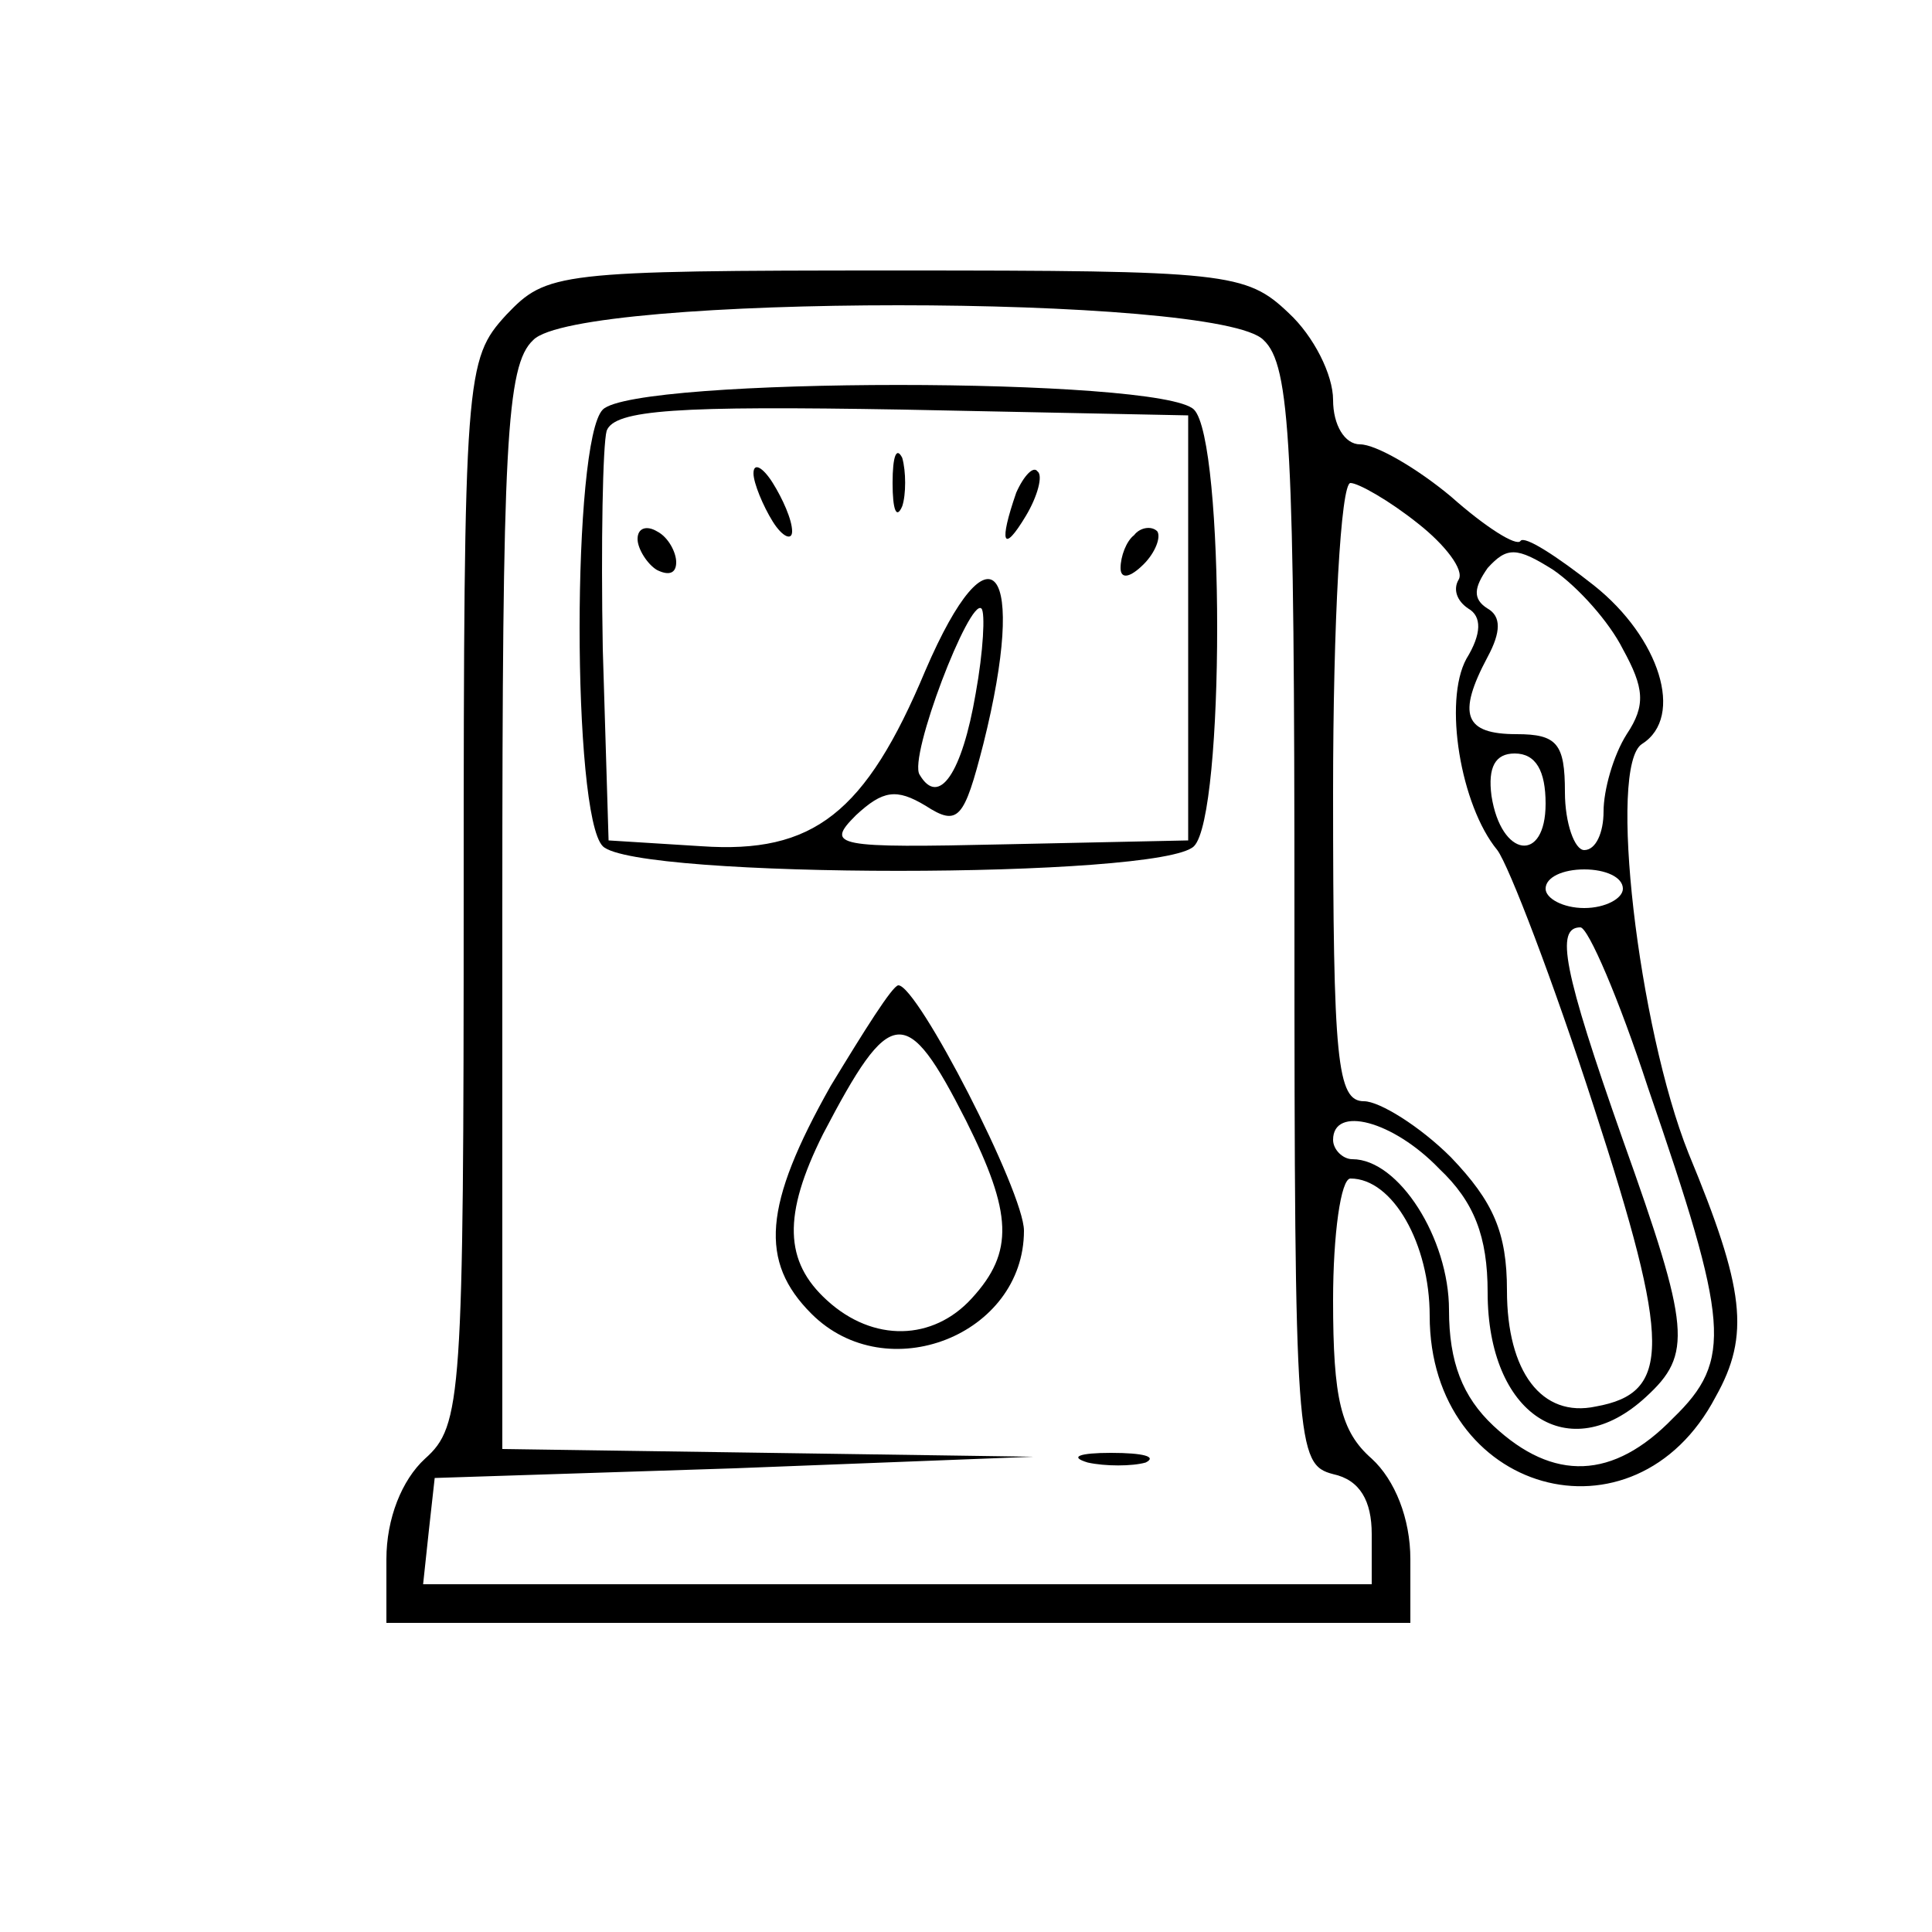
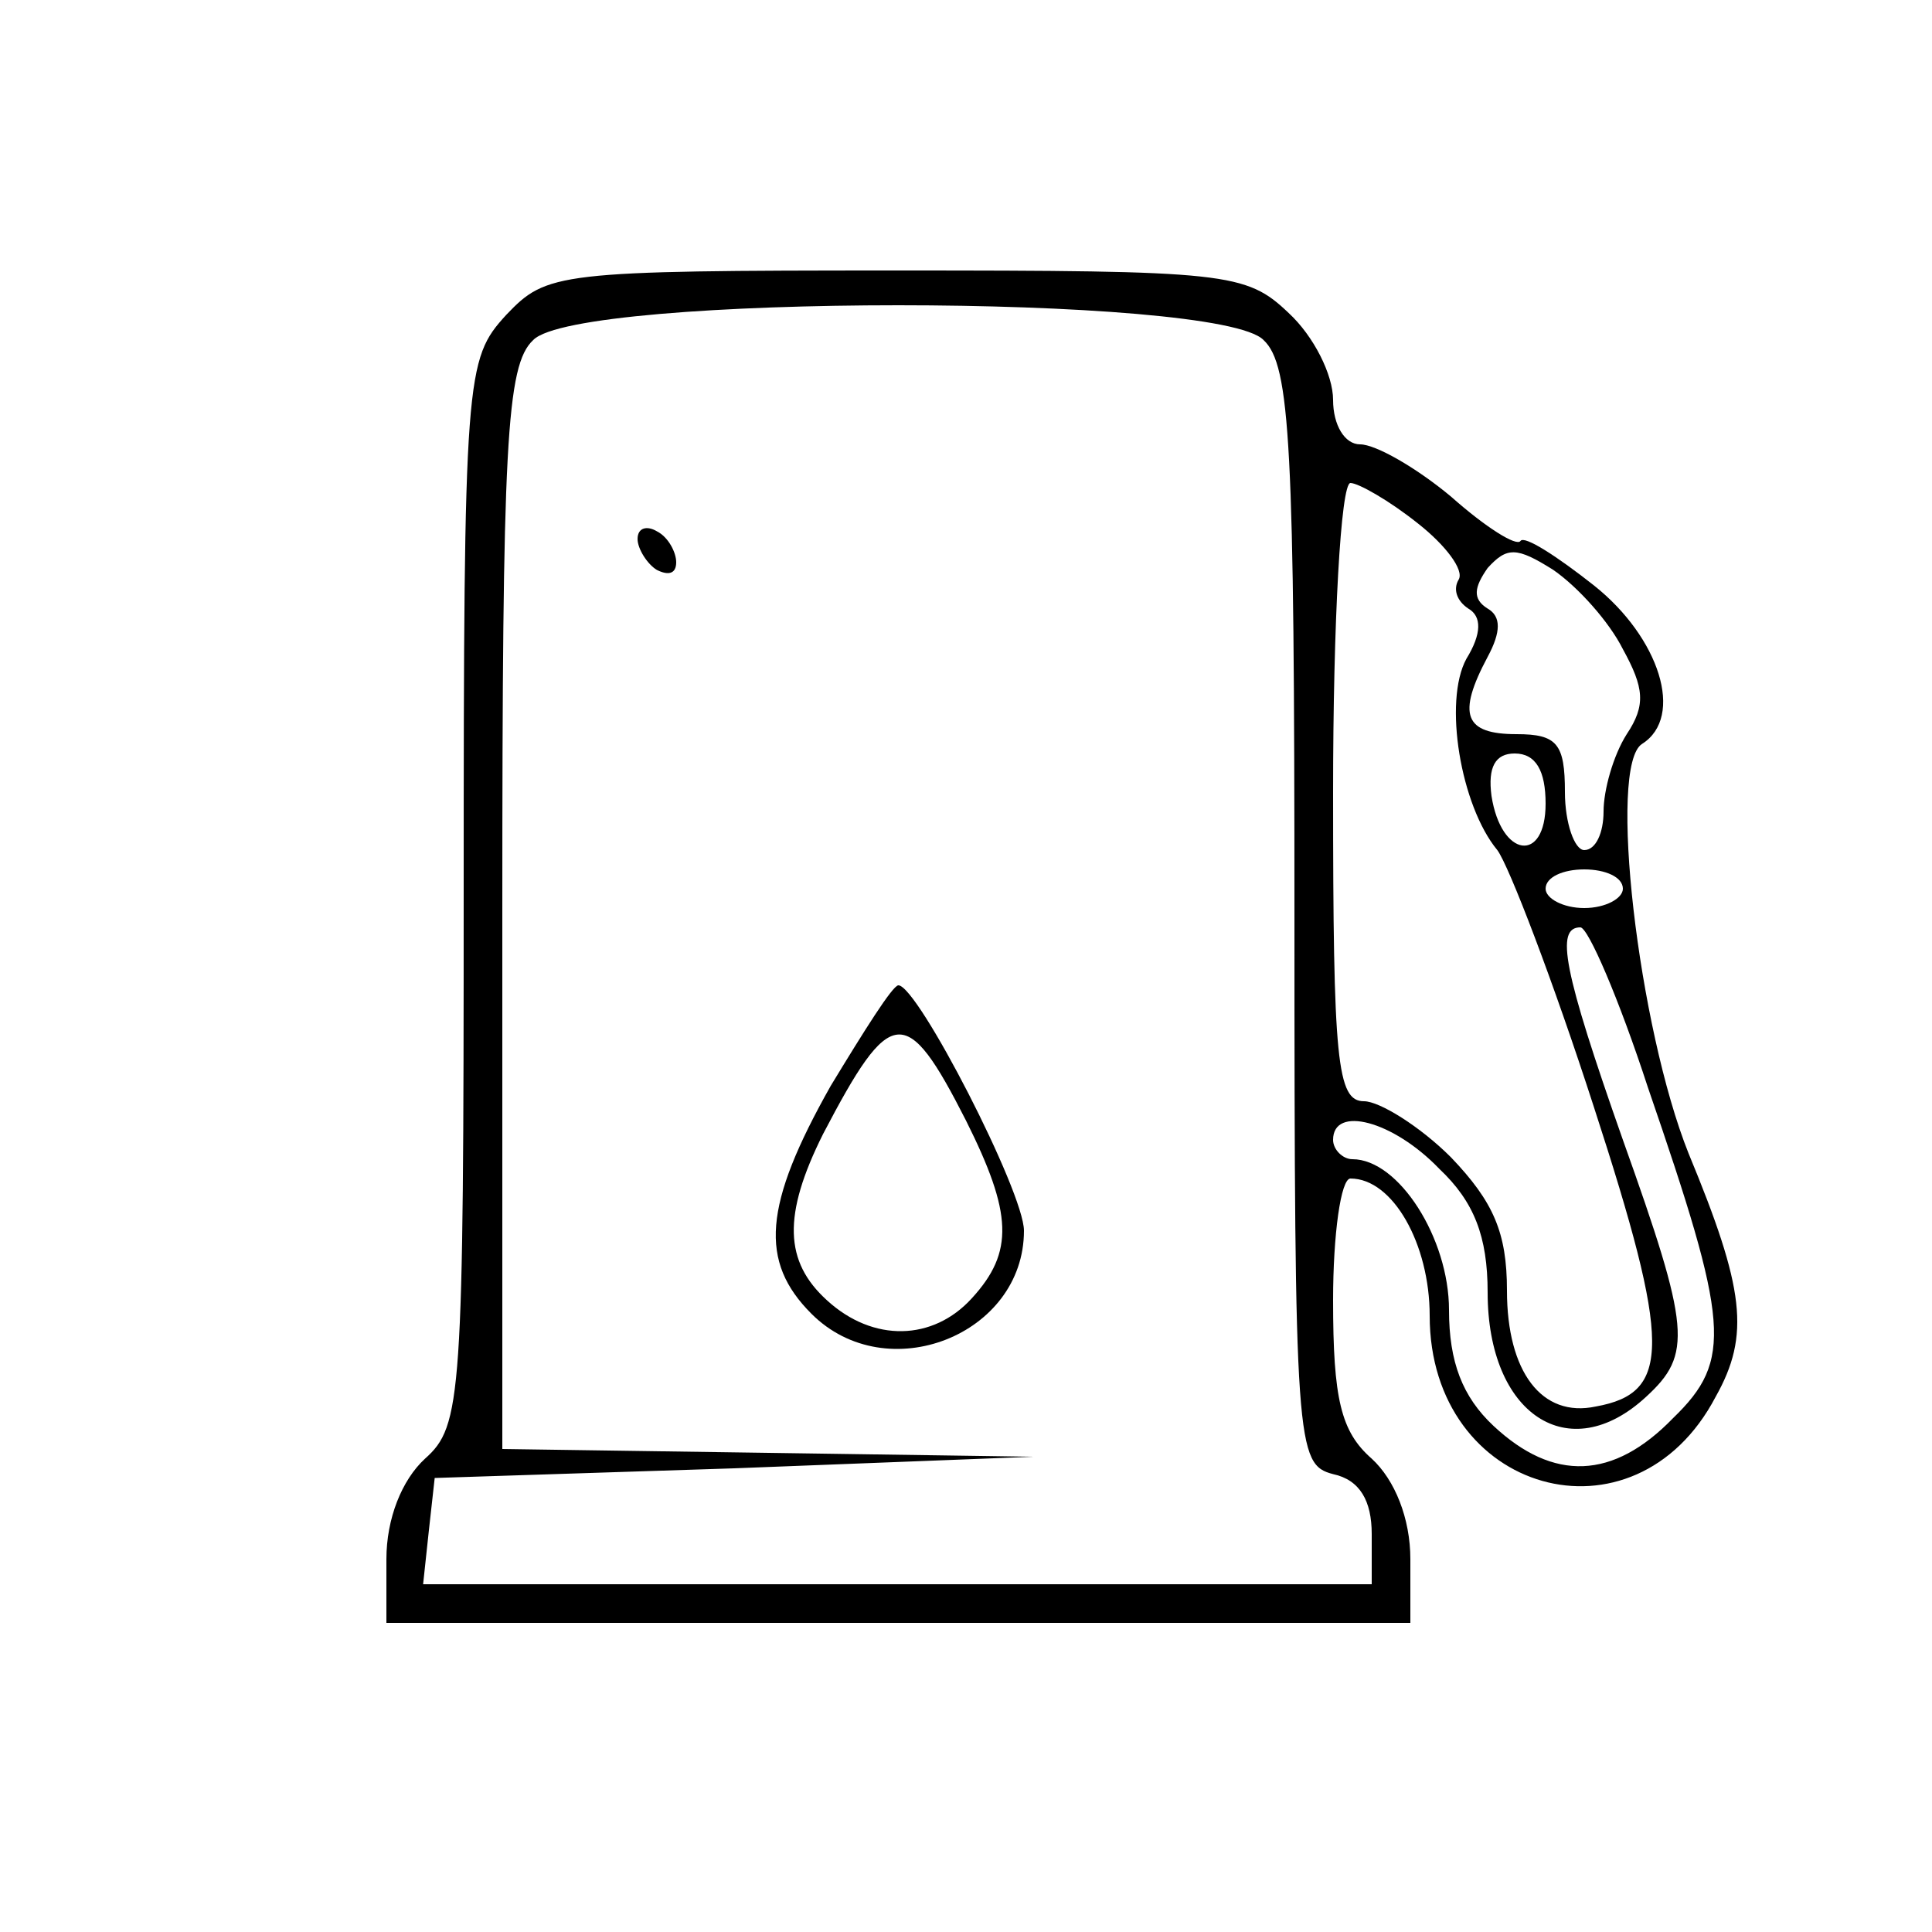
<svg xmlns="http://www.w3.org/2000/svg" version="1.0" width="100pt" height="100pt" viewBox="0 0 100 100" preserveAspectRatio="xMidYMid meet">
  <g transform="translate(0,100) scale(0.1,-0.1)" fill="#000000" stroke="none">
    <path d="M262 837 c-21 -23 -22 -30 -22 -299 0 -262 -1 -276 -20 -293 -12 -11 -20 -31 -20 -52 l0 -33 265 0 265 0 0 33 c0 21 -8 41 -20 52 -16 14 -20 31 -20 82 0 34 4 63 9 63 22 0 41 -34 41 -71 0 -92 106 -122 148 -42 18 32 15 56 -14 126 -26 65 -42 201 -24 212 22 14 9 55 -25 82 -19 15 -36 26 -38 23 -2 -3 -18 7 -36 23 -18 15 -39 27 -47 27 -8 0 -14 10 -14 23 0 13 -10 33 -23 45 -22 21 -32 22 -203 22 -176 0 -181 -1 -202 -23z m392 -13 c14 -13 16 -55 16 -299 0 -274 1 -283 20 -288 14 -3 20 -14 20 -31 l0 -26 -246 0 -245 0 3 28 3 27 155 5 155 6 -137 2 -138 2 0 279 c0 241 2 282 16 295 23 24 355 24 378 0z m80 -95 c14 -11 24 -24 21 -29 -3 -5 -1 -11 5 -15 7 -4 7 -13 -1 -26 -12 -22 -3 -76 16 -99 6 -8 29 -68 50 -133 40 -123 40 -148 1 -155 -28 -6 -46 18 -46 60 0 30 -7 46 -29 69 -16 16 -37 29 -45 29 -14 0 -16 21 -16 160 0 88 4 160 9 160 4 0 20 -9 35 -21z m106 -65 c11 -20 12 -29 2 -44 -7 -11 -12 -29 -12 -40 0 -11 -4 -20 -10 -20 -5 0 -10 14 -10 30 0 25 -4 30 -25 30 -27 0 -31 10 -15 40 7 13 7 21 0 25 -8 5 -7 11 0 21 10 11 15 11 34 -1 13 -9 29 -27 36 -41z m-40 -80 c0 -31 -23 -28 -28 4 -2 15 2 22 12 22 11 0 16 -9 16 -26z m40 -44 c0 -5 -9 -10 -20 -10 -11 0 -20 5 -20 10 0 6 9 10 20 10 11 0 20 -4 20 -10z m13 -103 c42 -122 44 -141 13 -171 -31 -32 -62 -33 -93 -4 -16 15 -23 33 -23 60 0 37 -26 78 -50 78 -5 0 -10 5 -10 10 0 18 31 10 55 -15 18 -17 25 -35 25 -64 0 -63 42 -91 82 -54 24 22 23 35 -12 133 -31 88 -35 110 -22 110 4 0 20 -37 35 -83z" />
-     <path d="M312 788 c-16 -16 -16 -210 0 -226 17 -17 289 -17 306 0 16 16 16 210 0 226 -17 17 -289 17 -306 0z m303 -113 l0 -110 -94 -2 c-89 -2 -94 -1 -78 15 14 13 21 14 36 5 17 -11 20 -7 30 32 23 92 4 117 -30 38 -31 -74 -58 -95 -116 -91 l-48 3 -3 99 c-1 55 0 106 2 113 4 11 37 13 153 11 l148 -3 0 -110z m-110 -34 c-7 -41 -19 -59 -29 -42 -6 9 26 92 32 86 2 -2 1 -22 -3 -44z" />
-     <path d="M462 750 c0 -14 2 -19 5 -12 2 6 2 18 0 25 -3 6 -5 1 -5 -13z" />
-     <path d="M390 755 c0 -5 5 -17 10 -25 5 -8 10 -10 10 -5 0 6 -5 17 -10 25 -5 8 -10 11 -10 5z" />
-     <path d="M526 745 c-9 -26 -7 -32 5 -12 6 10 9 21 6 23 -2 3 -7 -2 -11 -11z" />
    <path d="M330 721 c0 -5 5 -13 10 -16 6 -3 10 -2 10 4 0 5 -4 13 -10 16 -5 3 -10 2 -10 -4z" />
-     <path d="M587 723 c-4 -3 -7 -11 -7 -17 0 -6 5 -5 12 2 6 6 9 14 7 17 -3 3 -9 2 -12 -2z" />
+     <path d="M587 723 z" />
    <path d="M430 438 c-35 -62 -37 -91 -10 -118 39 -39 110 -11 110 43 0 20 -55 127 -65 127 -3 0 -18 -24 -35 -52z m70 -18 c24 -48 25 -68 3 -92 -20 -22 -51 -23 -75 -1 -22 20 -23 44 -2 86 35 67 43 68 74 7z" />
-     <path d="M563 243 c9 -2 23 -2 30 0 6 3 -1 5 -18 5 -16 0 -22 -2 -12 -5z" />
  </g>
</svg>